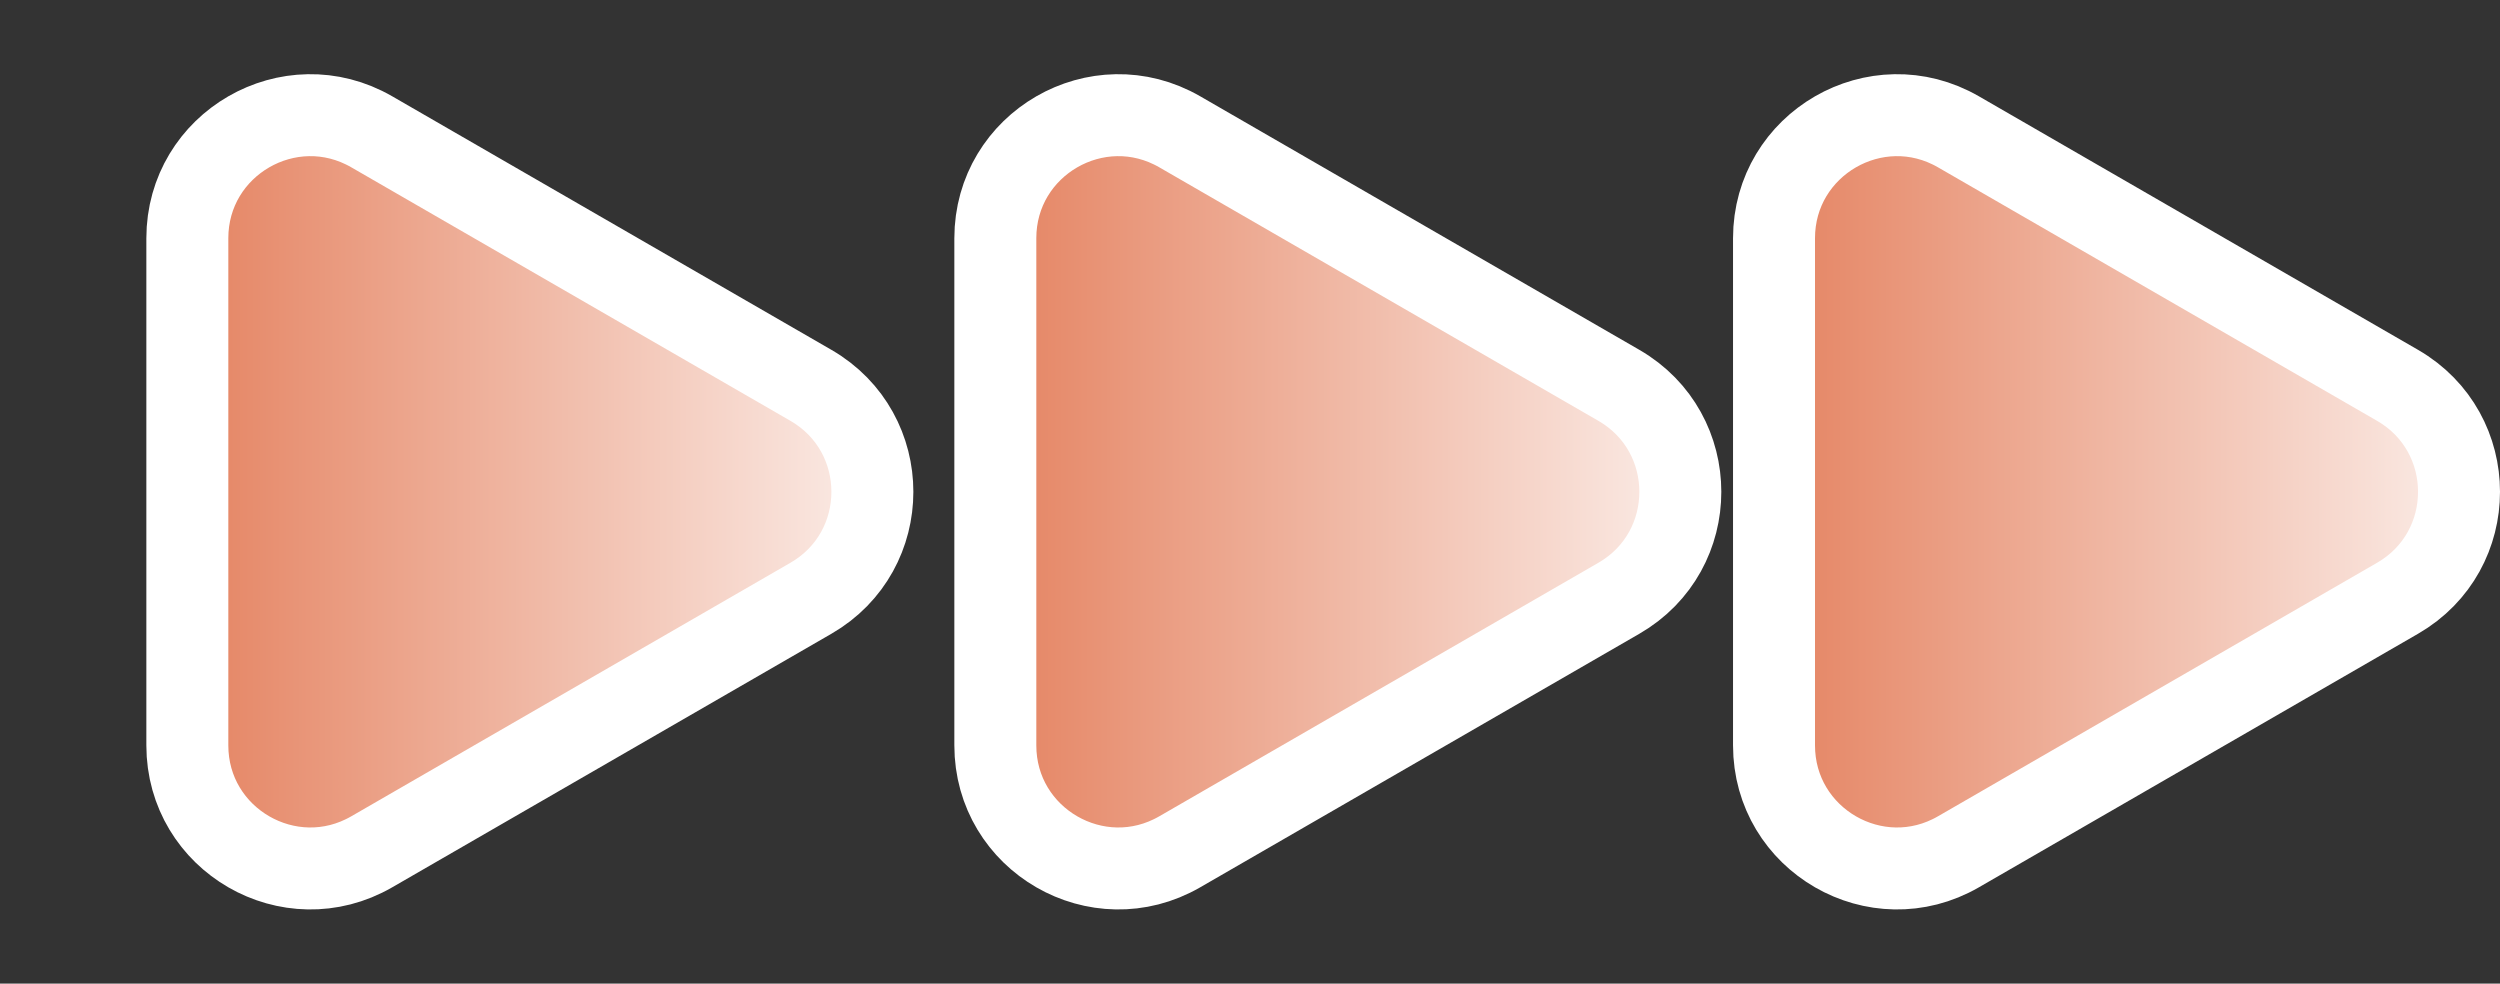
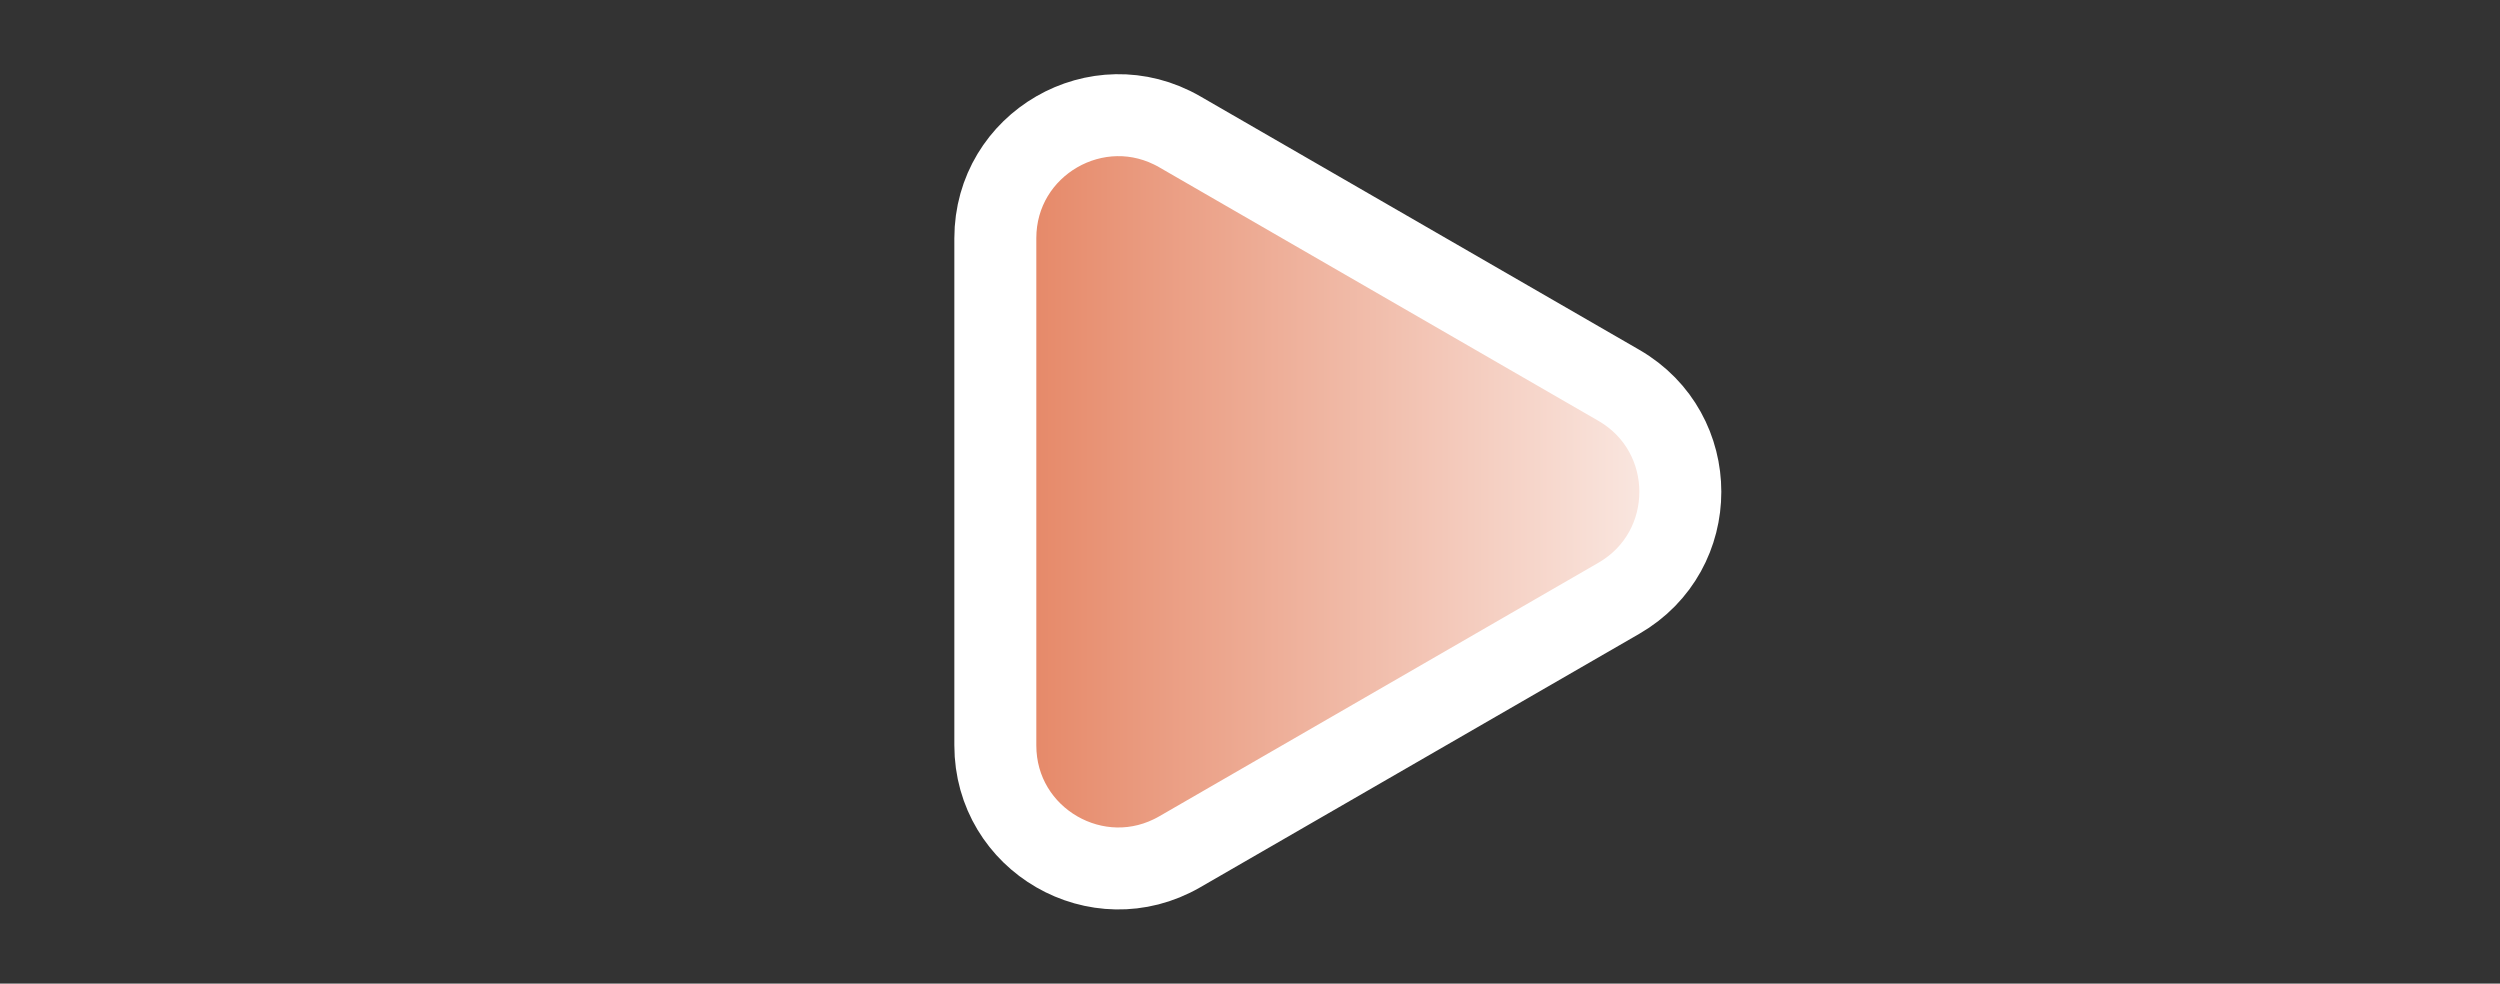
<svg xmlns="http://www.w3.org/2000/svg" width="61" height="24" viewBox="0 0 61 24" fill="none">
  <rect x="0" y="0" width="61" height="24" fill="#333333" stroke="none" />
-   <path d="M19.786 14.598C21.786 13.444 21.786 10.557 19.786 9.402L9.071 3.216C7.071 2.062 4.571 3.505 4.571 5.814L4.571 18.186C4.571 20.496 7.071 21.939 9.071 20.784L19.786 14.598Z" fill="url(#paint0_linear_24578_14510)" stroke="white" stroke-width="2" />
  <path d="M39.5 14.598C41.5 13.444 41.5 10.557 39.5 9.402L28.786 3.216C26.786 2.062 24.286 3.505 24.286 5.814L24.286 18.186C24.286 20.496 26.786 21.939 28.786 20.784L39.5 14.598Z" fill="url(#paint1_linear_24578_14510)" stroke="white" stroke-width="2" />
-   <path d="M58.5 14.598C60.5 13.444 60.5 10.557 58.5 9.402L47.786 3.216C45.786 2.062 43.286 3.505 43.286 5.814L43.286 18.186C43.286 20.496 45.786 21.939 47.786 20.784L58.5 14.598Z" fill="url(#paint2_linear_24578_14510)" stroke="white" stroke-width="2" />
  <defs>
    <linearGradient id="paint0_linear_24578_14510" x1="24.358" y1="14.073" x2="-2.072" y2="14.073" gradientUnits="userSpaceOnUse">
      <stop stop-color="white" />
      <stop offset="1" stop-color="#DC5A2D" />
    </linearGradient>
    <linearGradient id="paint1_linear_24578_14510" x1="44.072" y1="14.073" x2="17.642" y2="14.073" gradientUnits="userSpaceOnUse">
      <stop stop-color="white" />
      <stop offset="1" stop-color="#DC5A2D" />
    </linearGradient>
    <linearGradient id="paint2_linear_24578_14510" x1="63.072" y1="14.073" x2="36.642" y2="14.073" gradientUnits="userSpaceOnUse">
      <stop stop-color="white" />
      <stop offset="1" stop-color="#DC5A2D" />
    </linearGradient>
  </defs>
</svg>